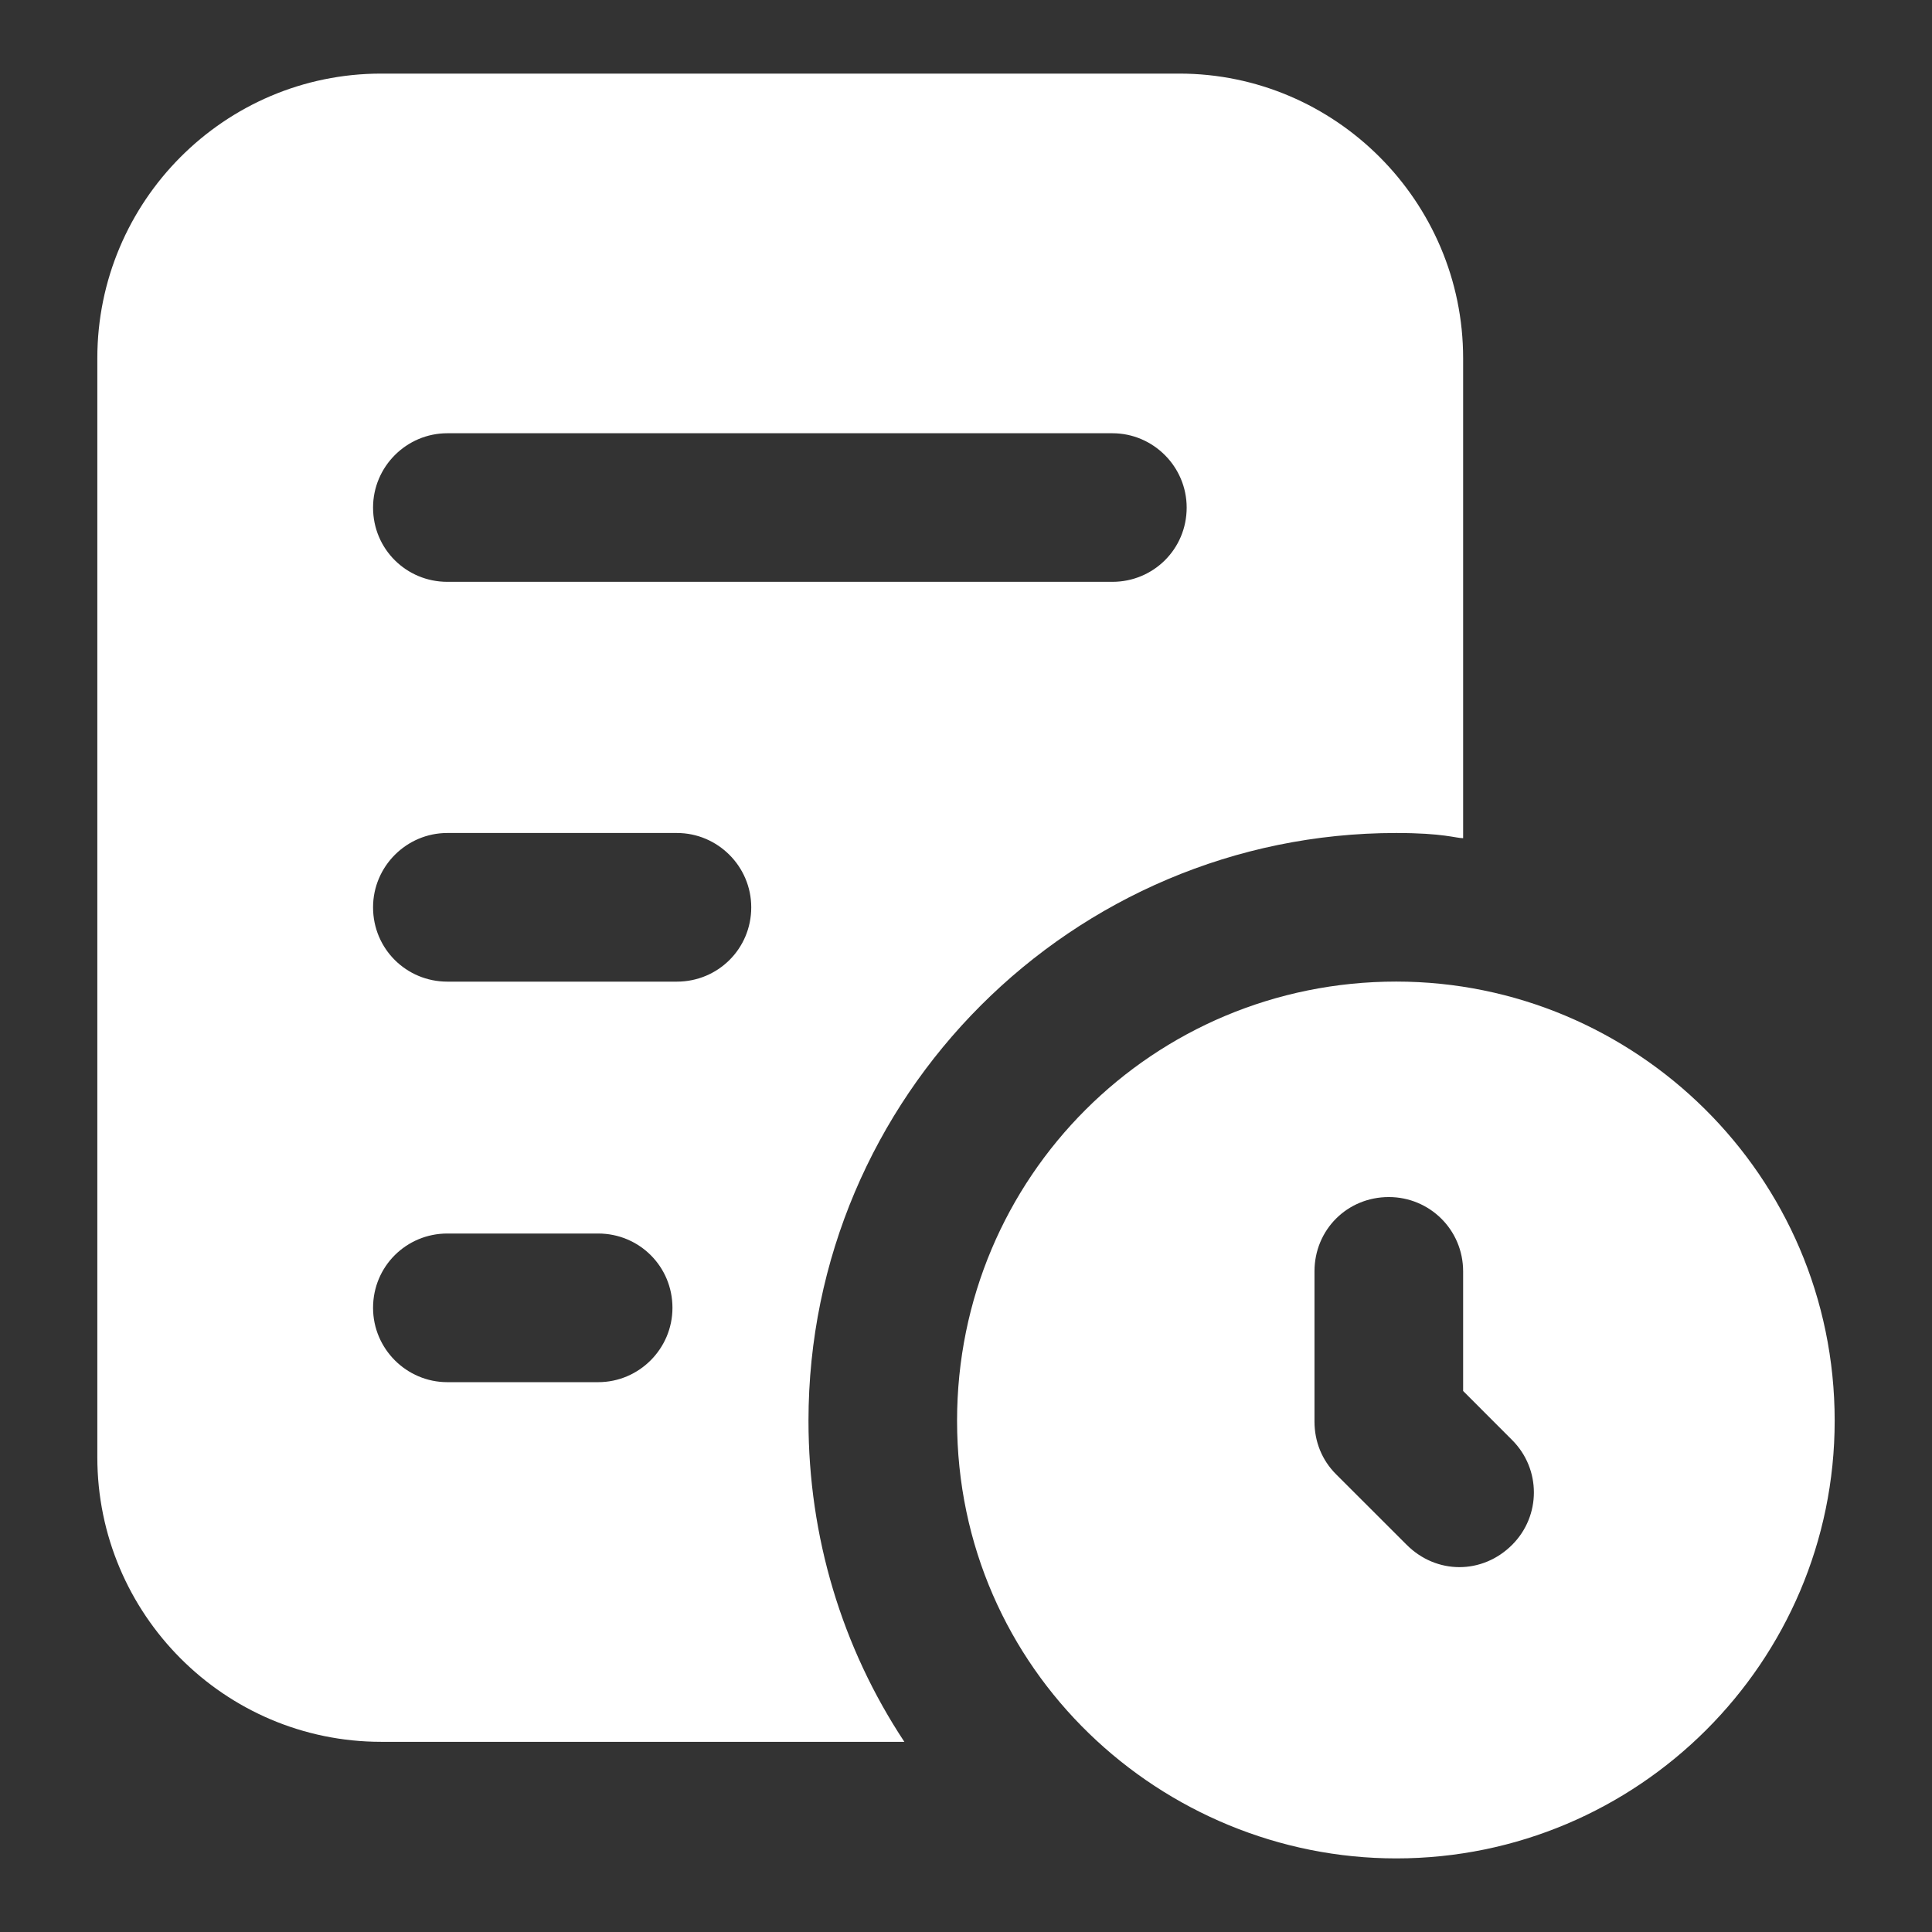
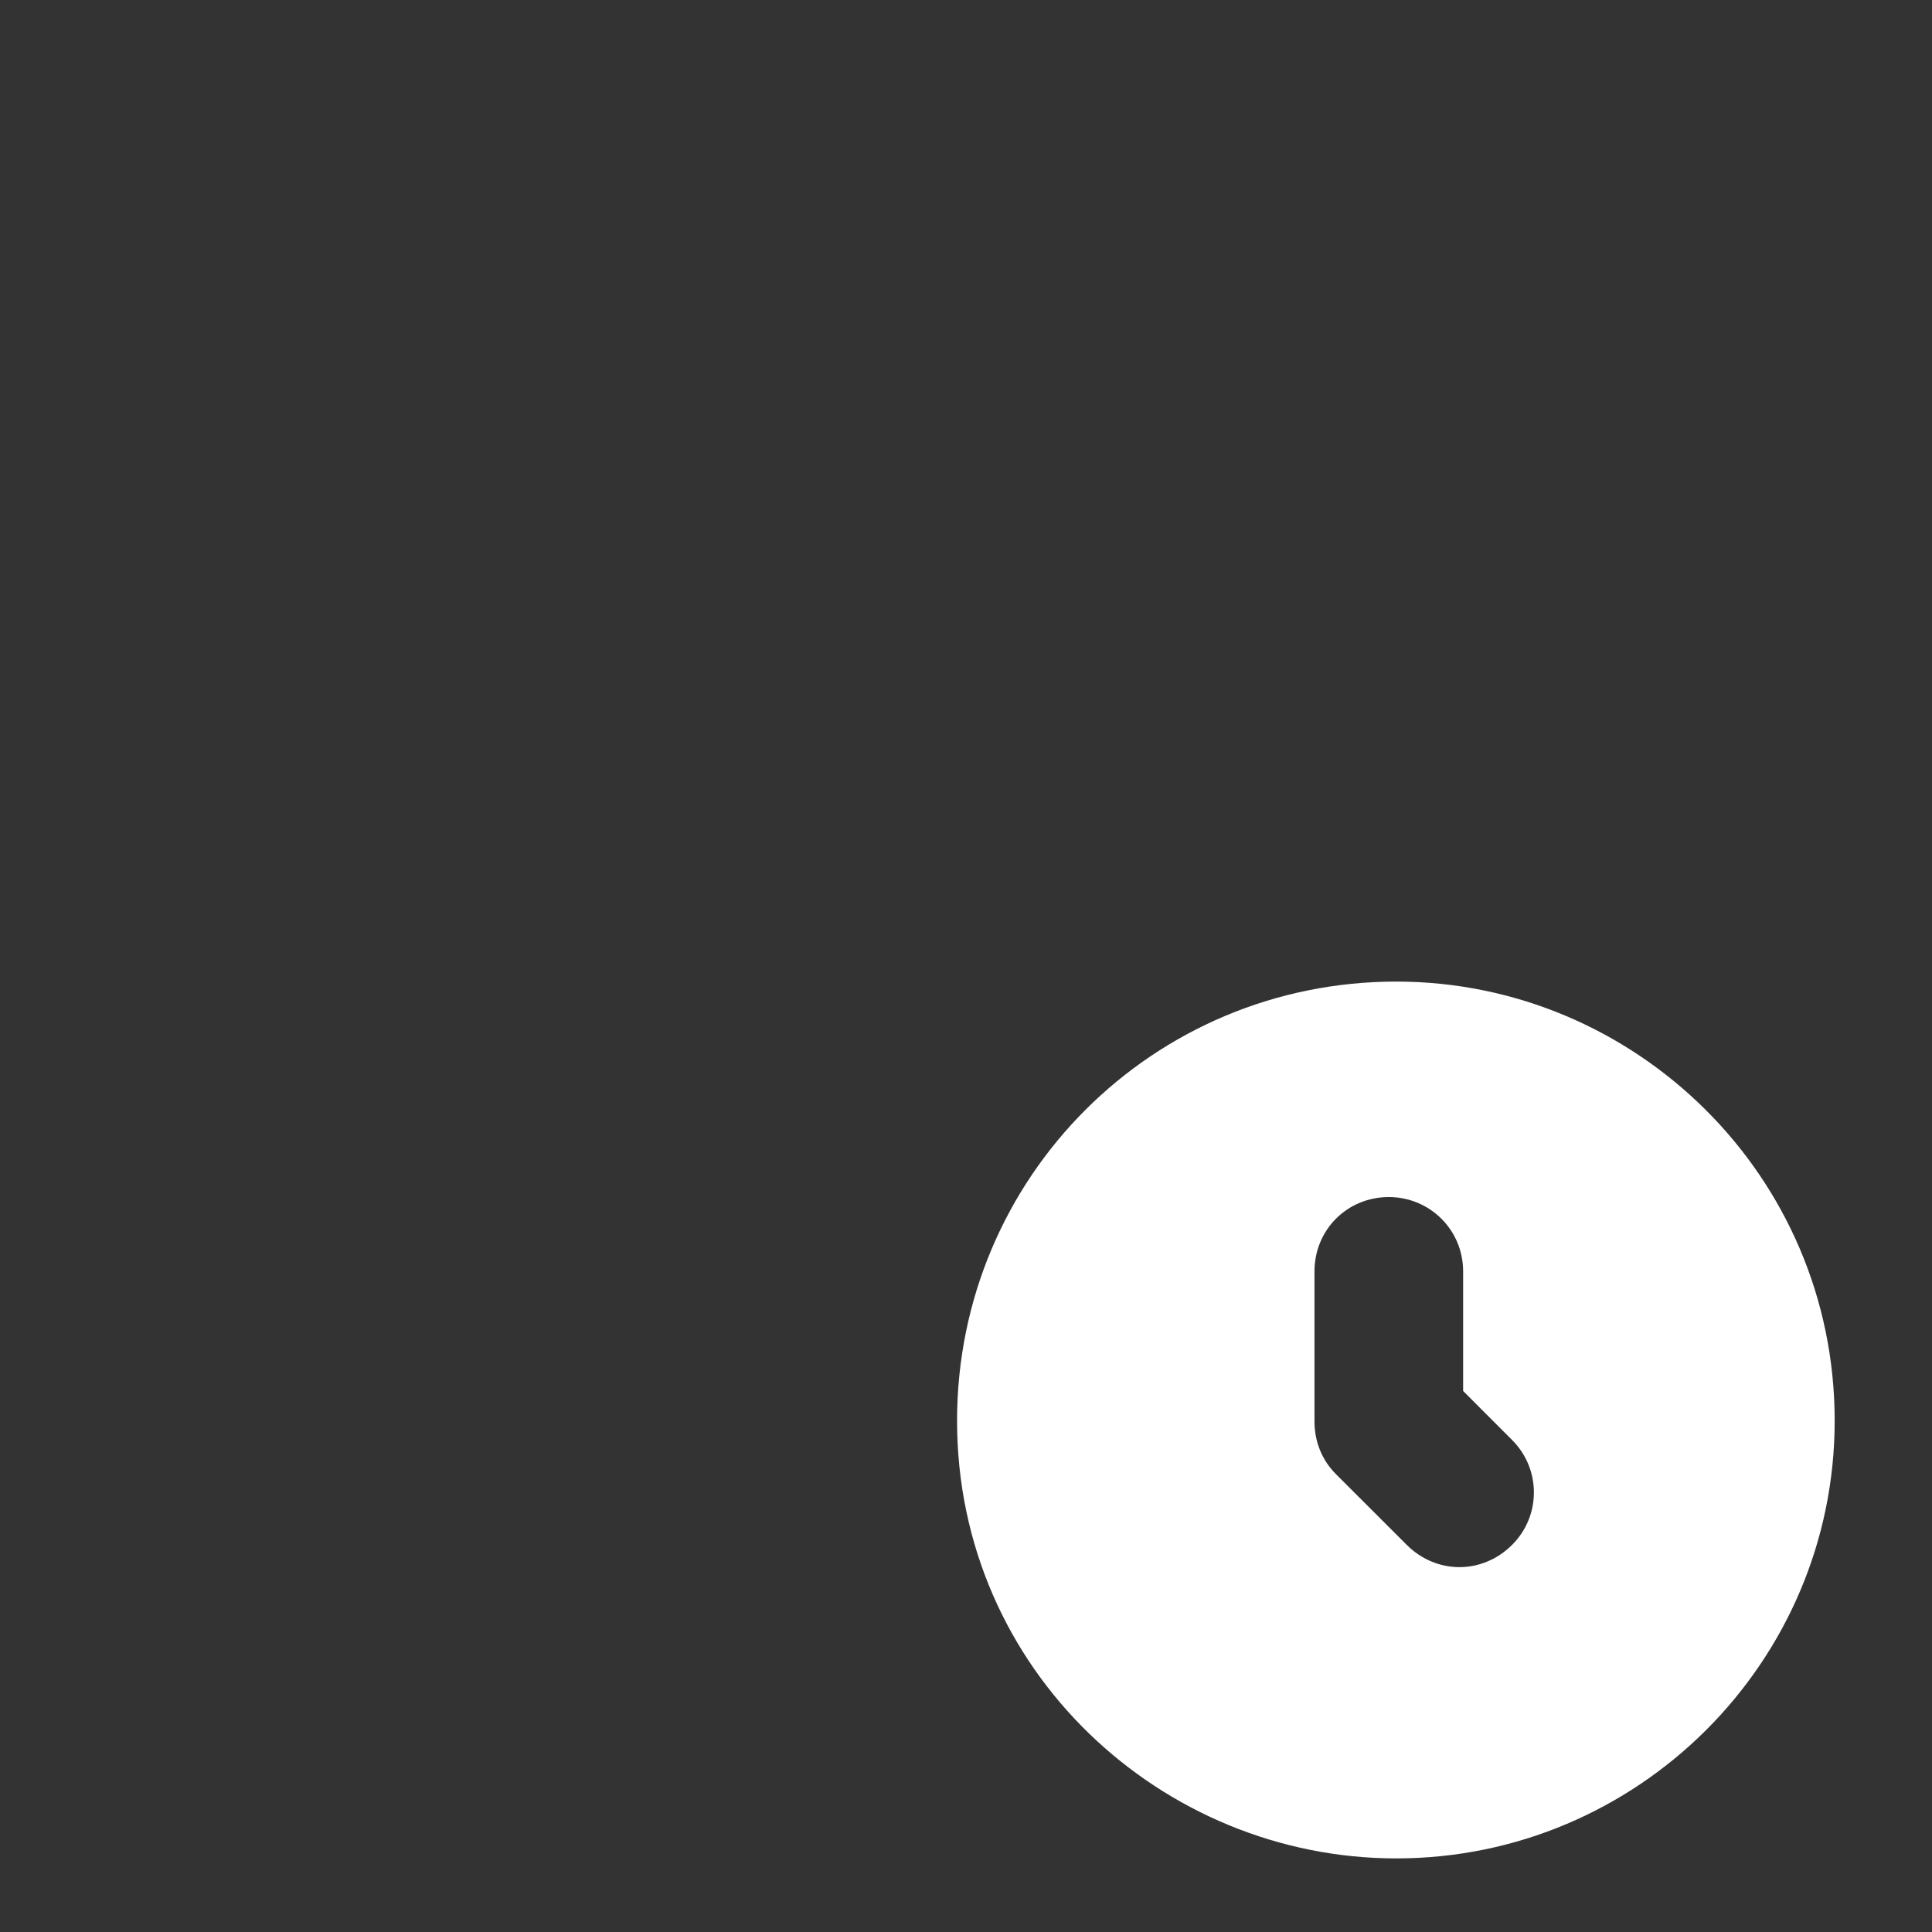
<svg xmlns="http://www.w3.org/2000/svg" width="32" height="32" viewBox="0 0 32 32" fill="none">
  <rect x="0" y="0" width="32" height="32" fill="#333333" stroke="none" />
-   <path d="M1.612 5.933V24.136C1.612 26.733 3.717 28.85 6.314 28.85H14.979C13.945 27.287 13.391 25.453 13.391 23.533C13.391 18.166 17.76 13.797 23.126 13.797C23.904 13.797 24.114 13.883 24.234 13.883V5.933C24.234 3.336 22.117 1.219 19.532 1.219H6.314C3.717 1.219 1.612 3.336 1.612 5.933ZM9.908 22.893H7.409C6.732 22.893 6.179 22.339 6.179 21.662C6.179 20.973 6.732 20.431 7.409 20.431H9.908C10.585 20.431 11.138 20.973 11.138 21.662C11.138 22.339 10.585 22.893 9.908 22.893ZM11.212 16.259H7.409C6.732 16.259 6.179 15.717 6.179 15.028C6.179 14.351 6.732 13.797 7.409 13.797H11.212C11.889 13.797 12.443 14.351 12.443 15.028C12.443 15.717 11.889 16.259 11.212 16.259ZM7.409 7.176H18.425C19.102 7.176 19.655 7.73 19.655 8.407C19.655 9.096 19.102 9.637 18.425 9.637H7.409C6.732 9.637 6.179 9.096 6.179 8.407C6.179 7.73 6.732 7.176 7.409 7.176Z" fill="white" />
  <path d="M23.126 16.258C19.102 16.258 15.852 19.495 15.852 23.532C15.852 27.676 19.253 30.781 23.126 30.781C27.126 30.781 30.388 27.532 30.388 23.532C30.388 19.465 27.076 16.258 23.126 16.258ZM25.046 25.587C24.553 26.08 23.792 26.08 23.299 25.587L22.129 24.418C21.895 24.184 21.772 23.877 21.772 23.544V21.058C21.772 20.369 22.314 19.827 23.003 19.827C23.68 19.827 24.234 20.369 24.234 21.058V23.039L25.046 23.852C25.526 24.332 25.526 25.107 25.046 25.587Z" fill="white" />
</svg>